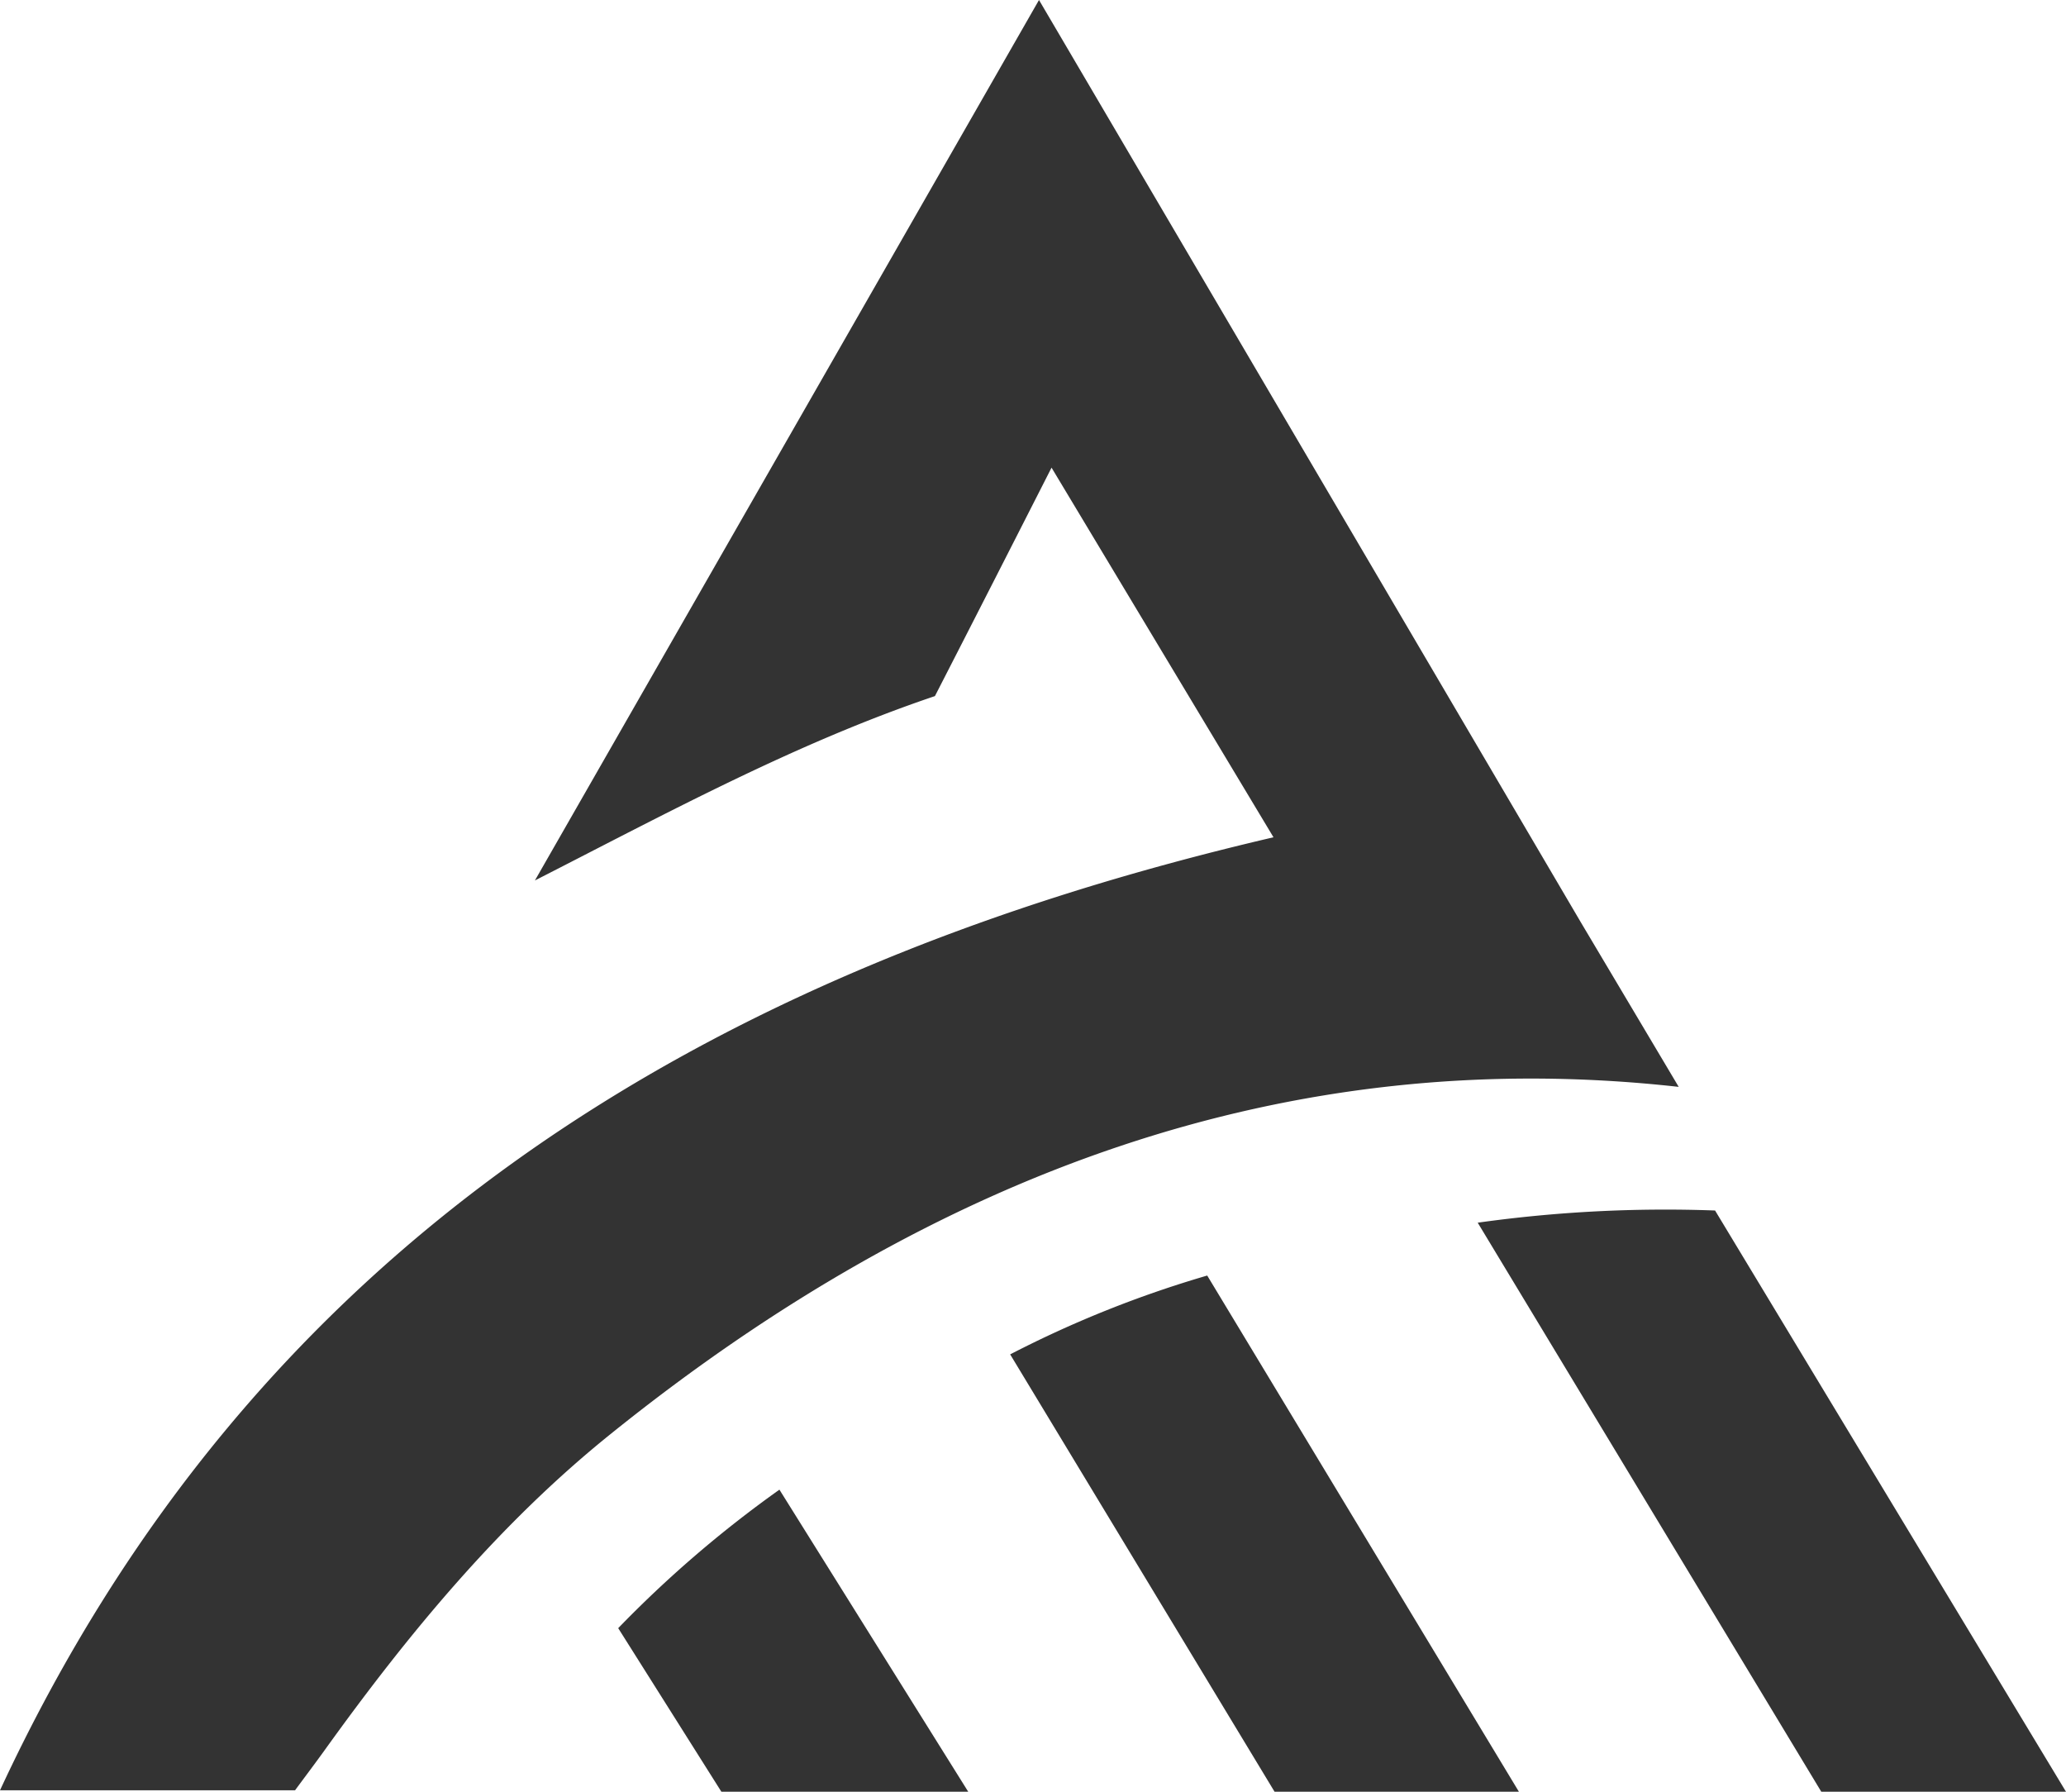
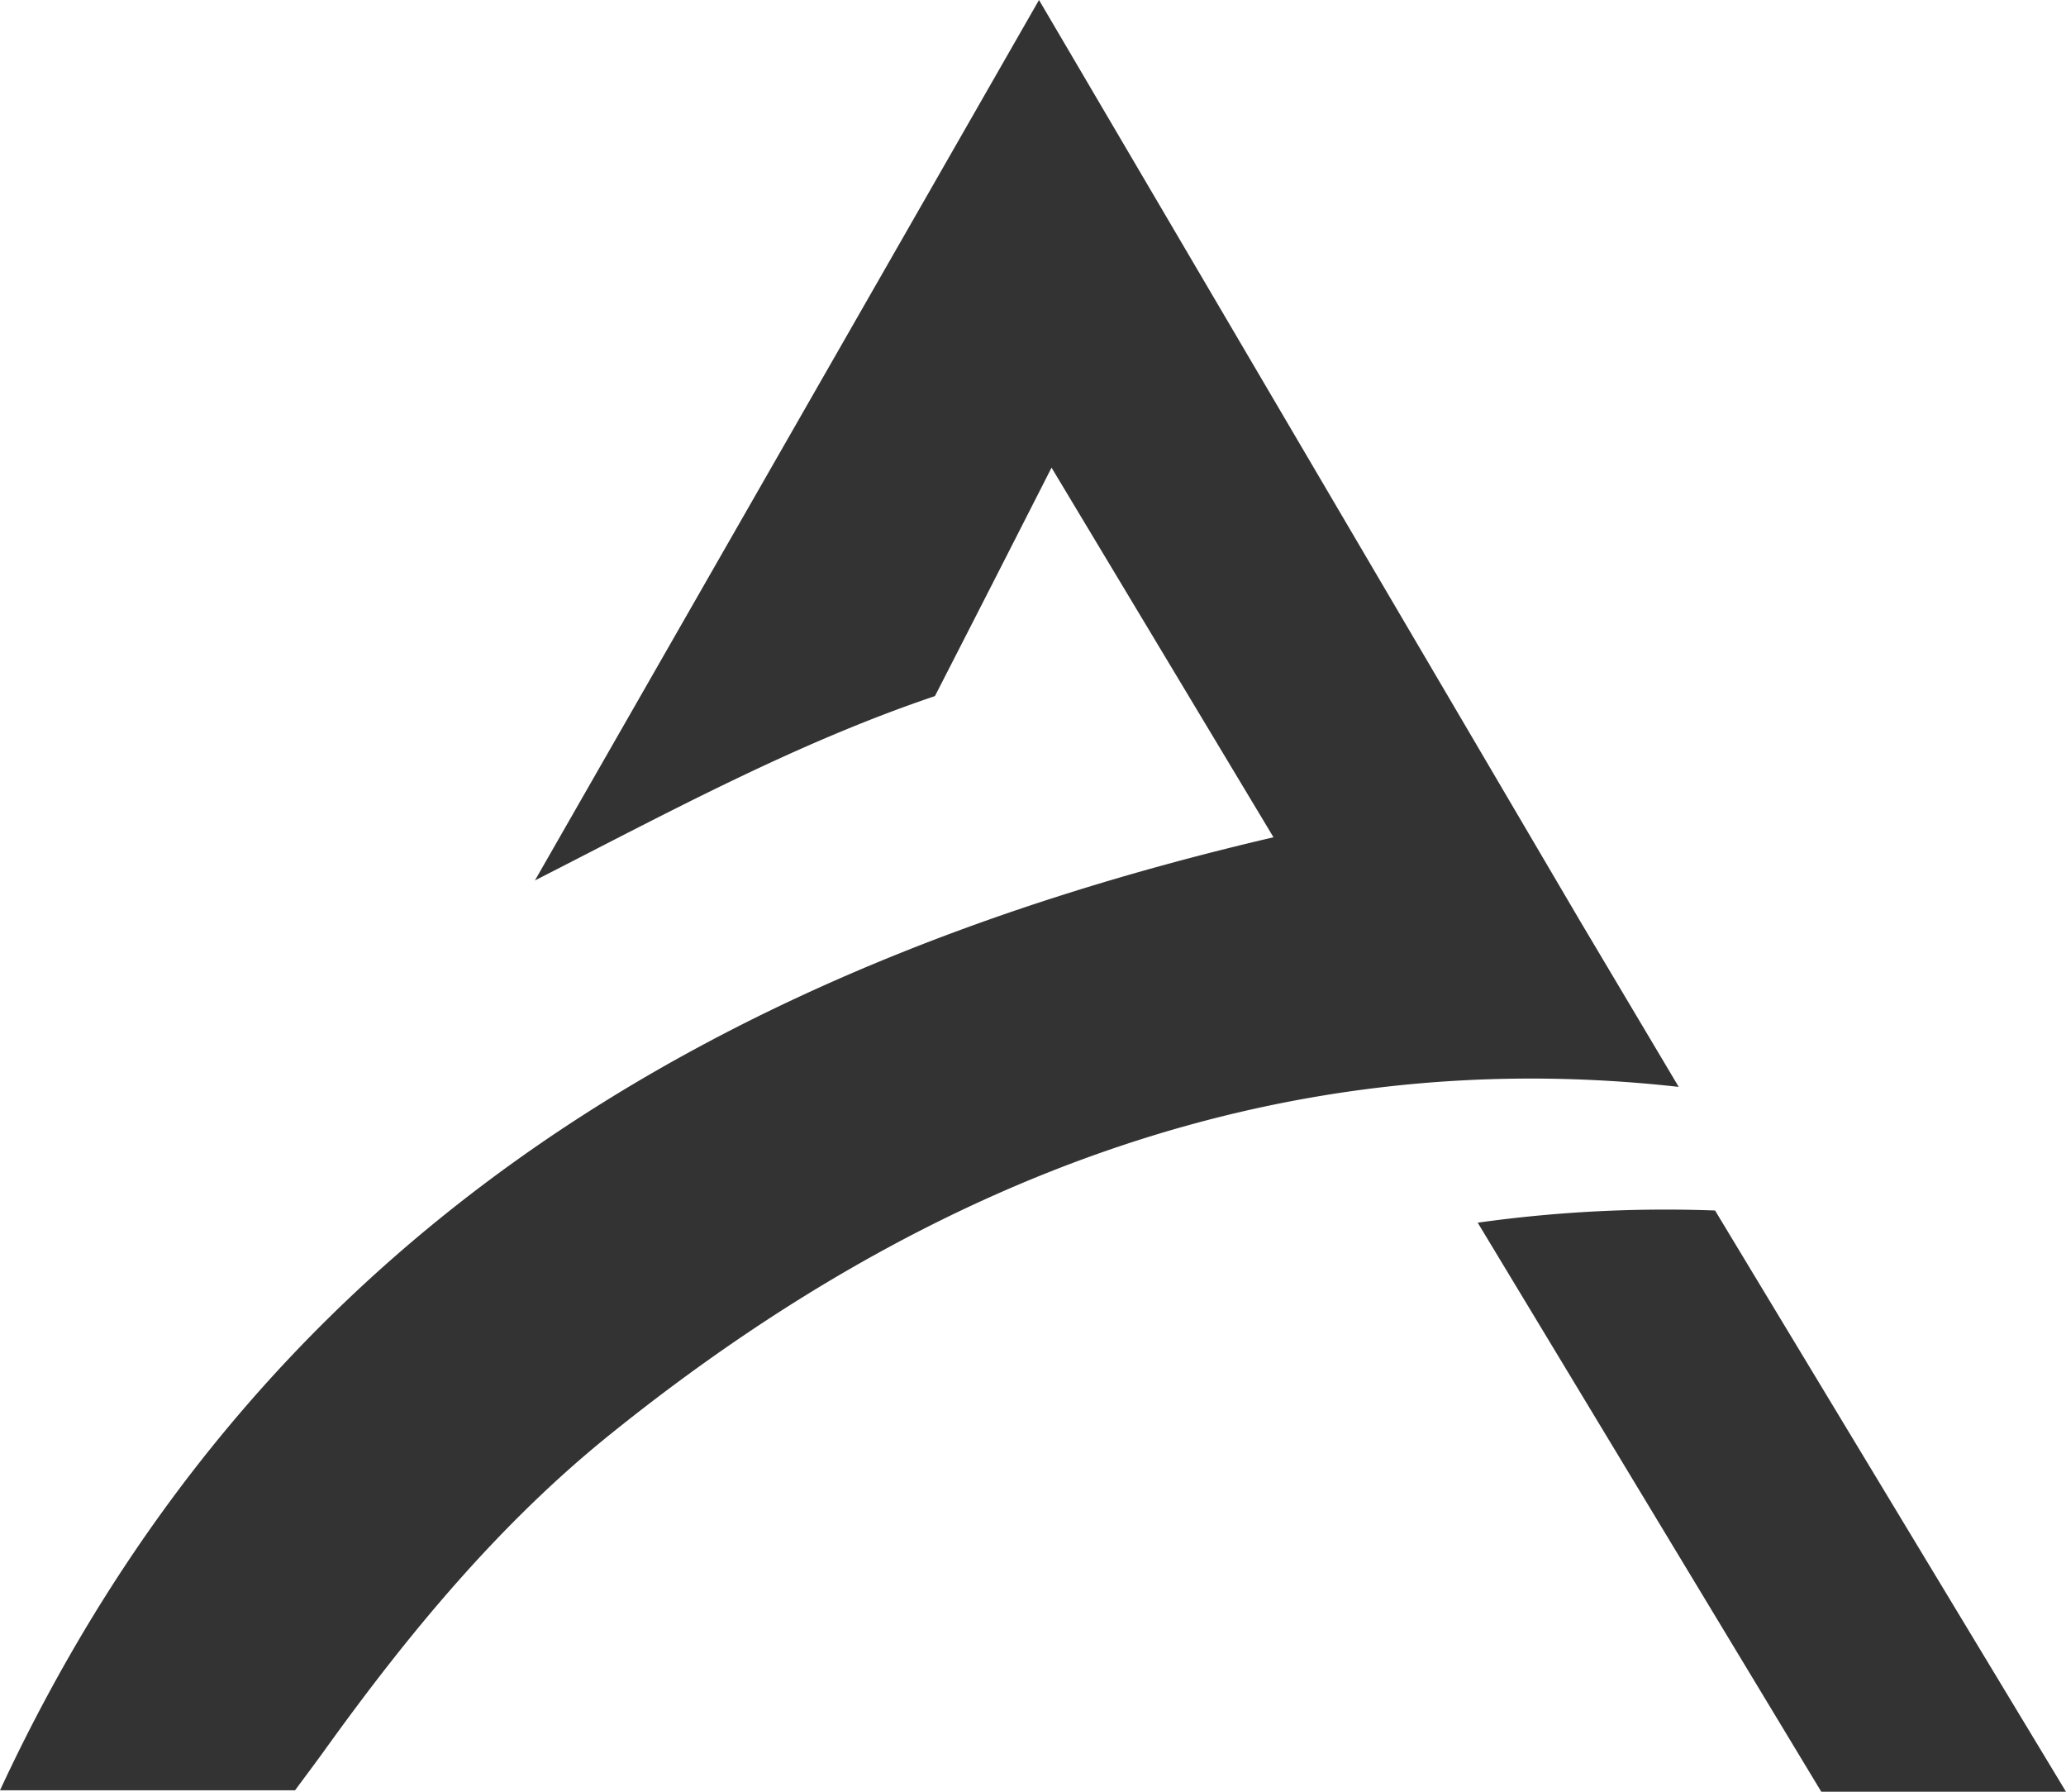
<svg xmlns="http://www.w3.org/2000/svg" viewBox="0 0 115.33 100">
  <title>资源 368</title>
  <g fill="#333">
    <path d="M93.71 60.66C71.92 58.23 52.2 65.46 34.13 80c-6.23 5-11.33 11.17-16 17.67-.54.75-1.1 1.49-1.66 2.25H0c14.16-30.49 39.38-45.8 71.09-53.19L58.7 26.1c-2.3 4.52-4.39 8.62-6.51 12.75-7.76 2.62-14.88 6.49-22.33 10.29L58 0l30.22 51.43zM115.33 100h-13.66L82.49 68.24a75.48 75.48 0 0 1 13.25-.68z" />
-     <path d="M84.79 100H71.15L56.39 75.59a61.39 61.39 0 0 1 11-4.4zM54.05 100H40.27l-5.76-9.13a64.65 64.65 0 0 1 9-7.73z" />
  </g>
</svg>